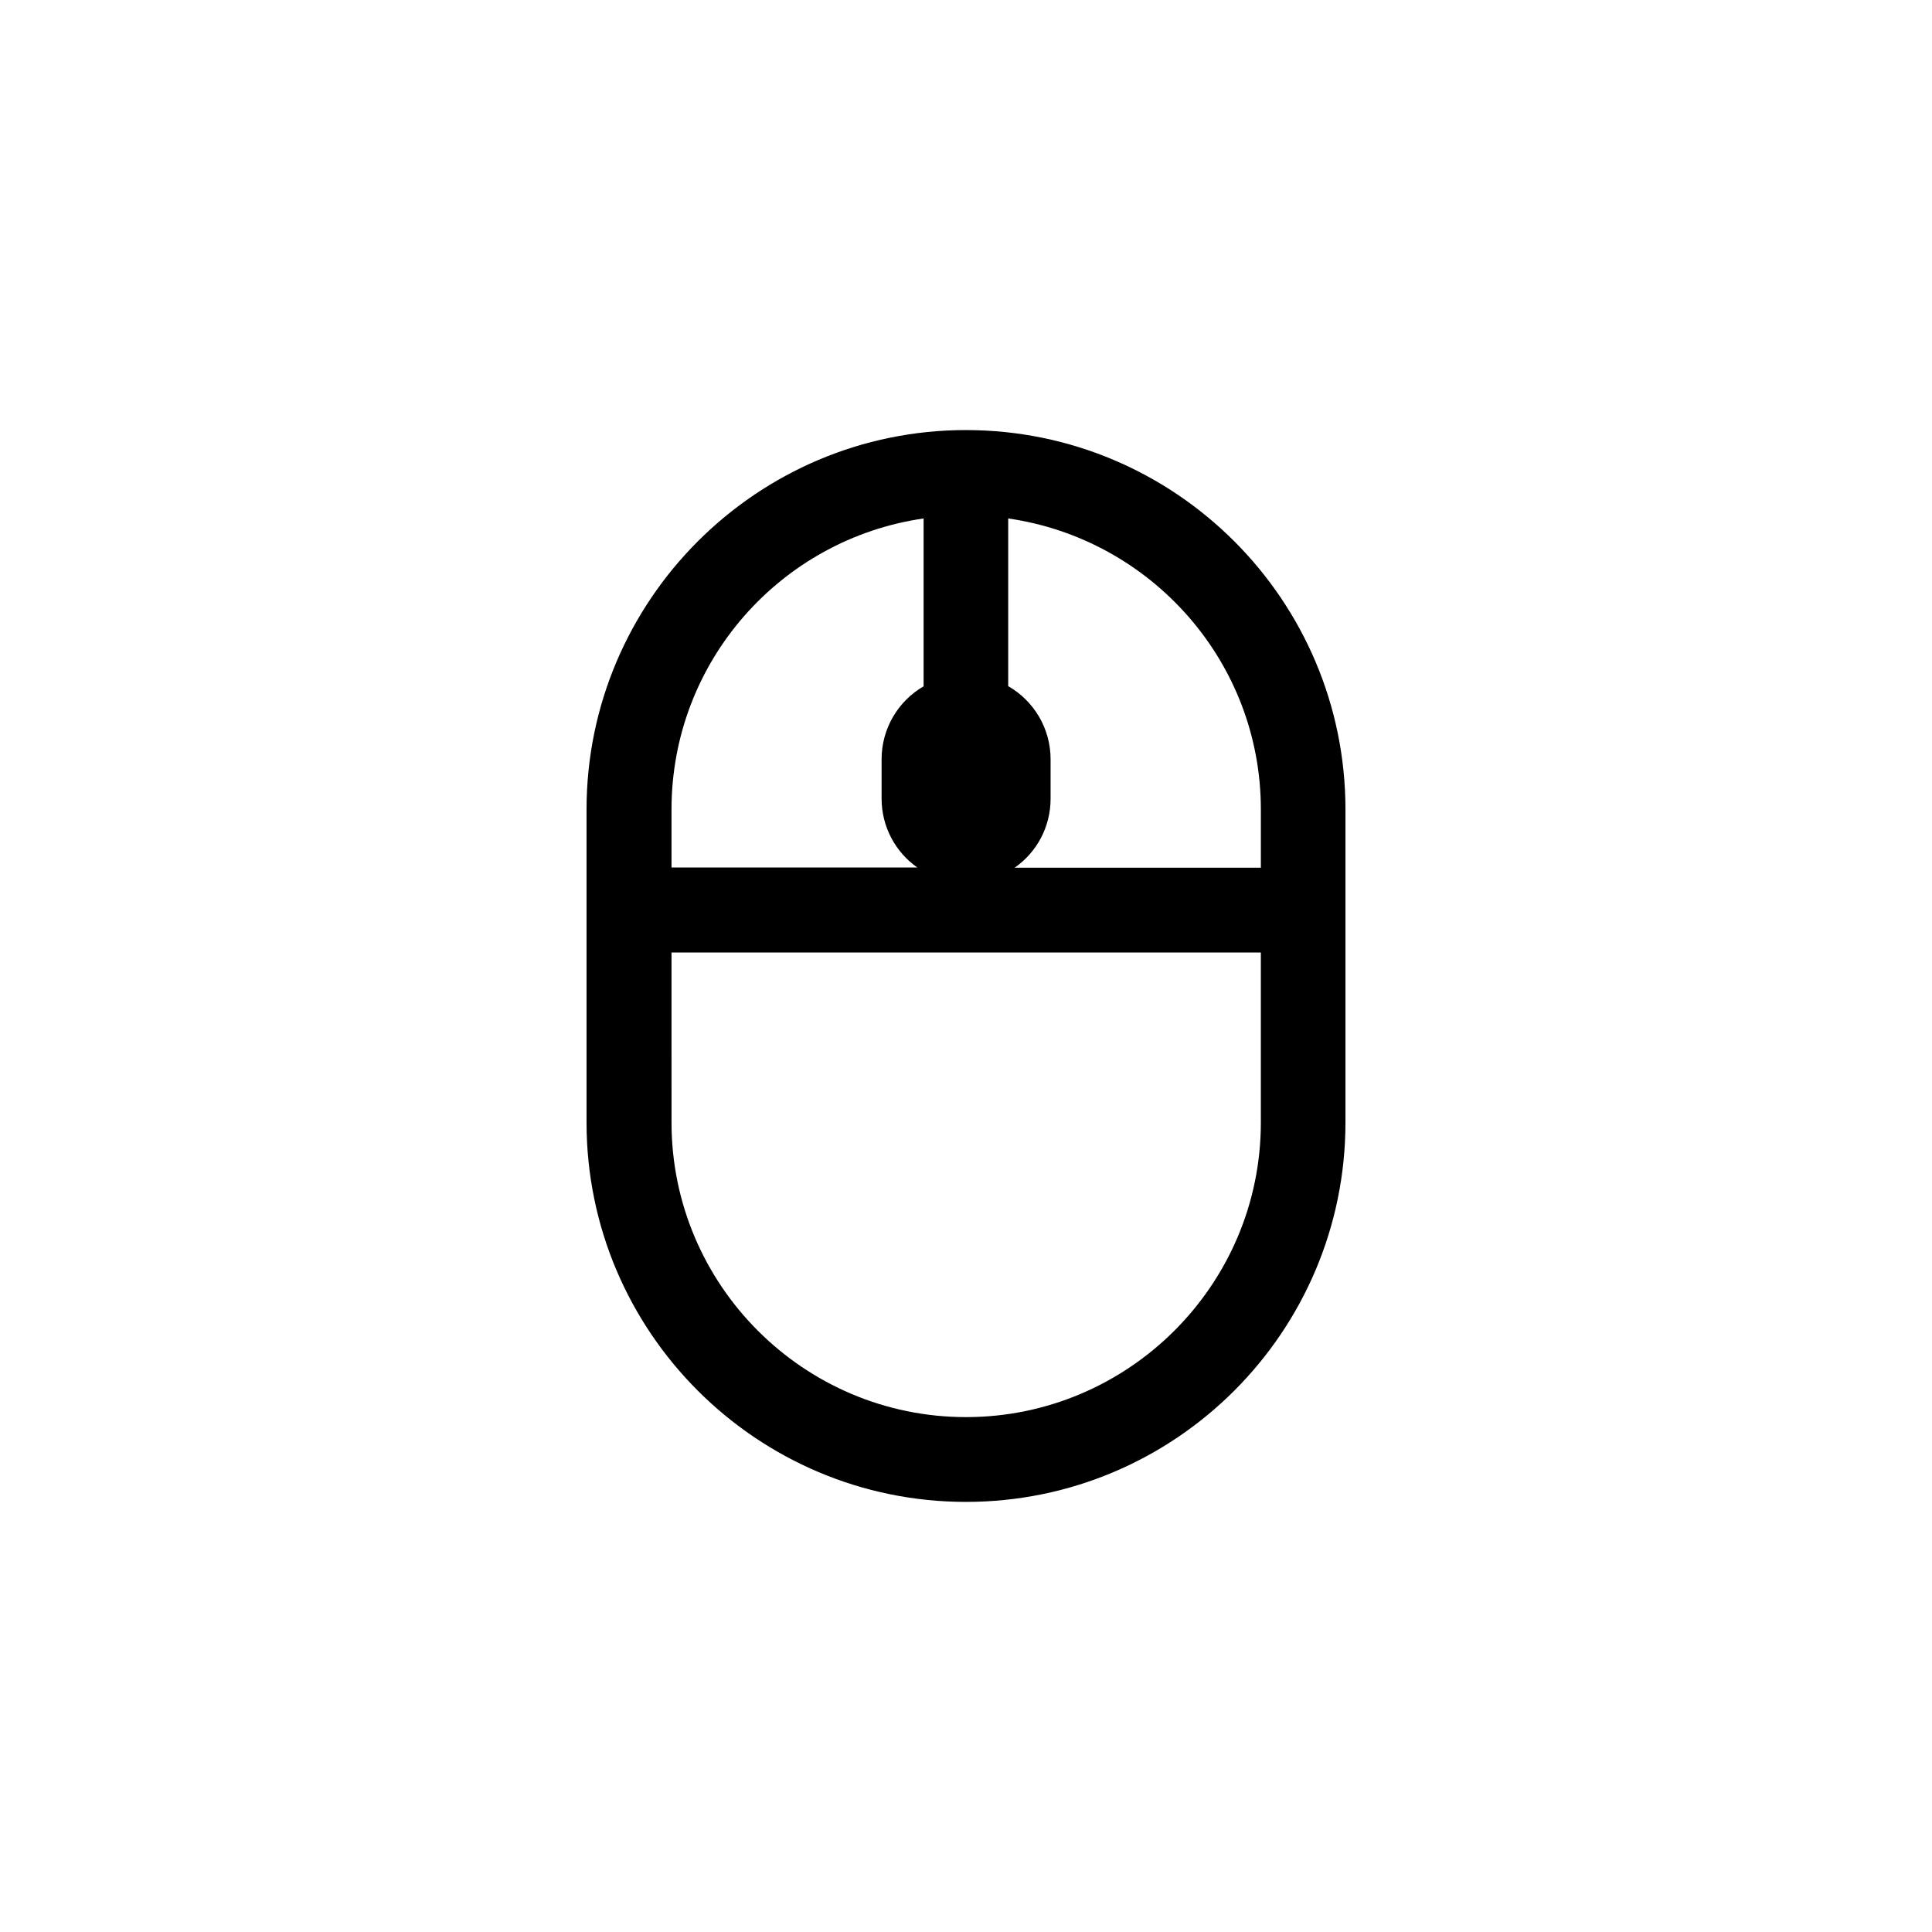
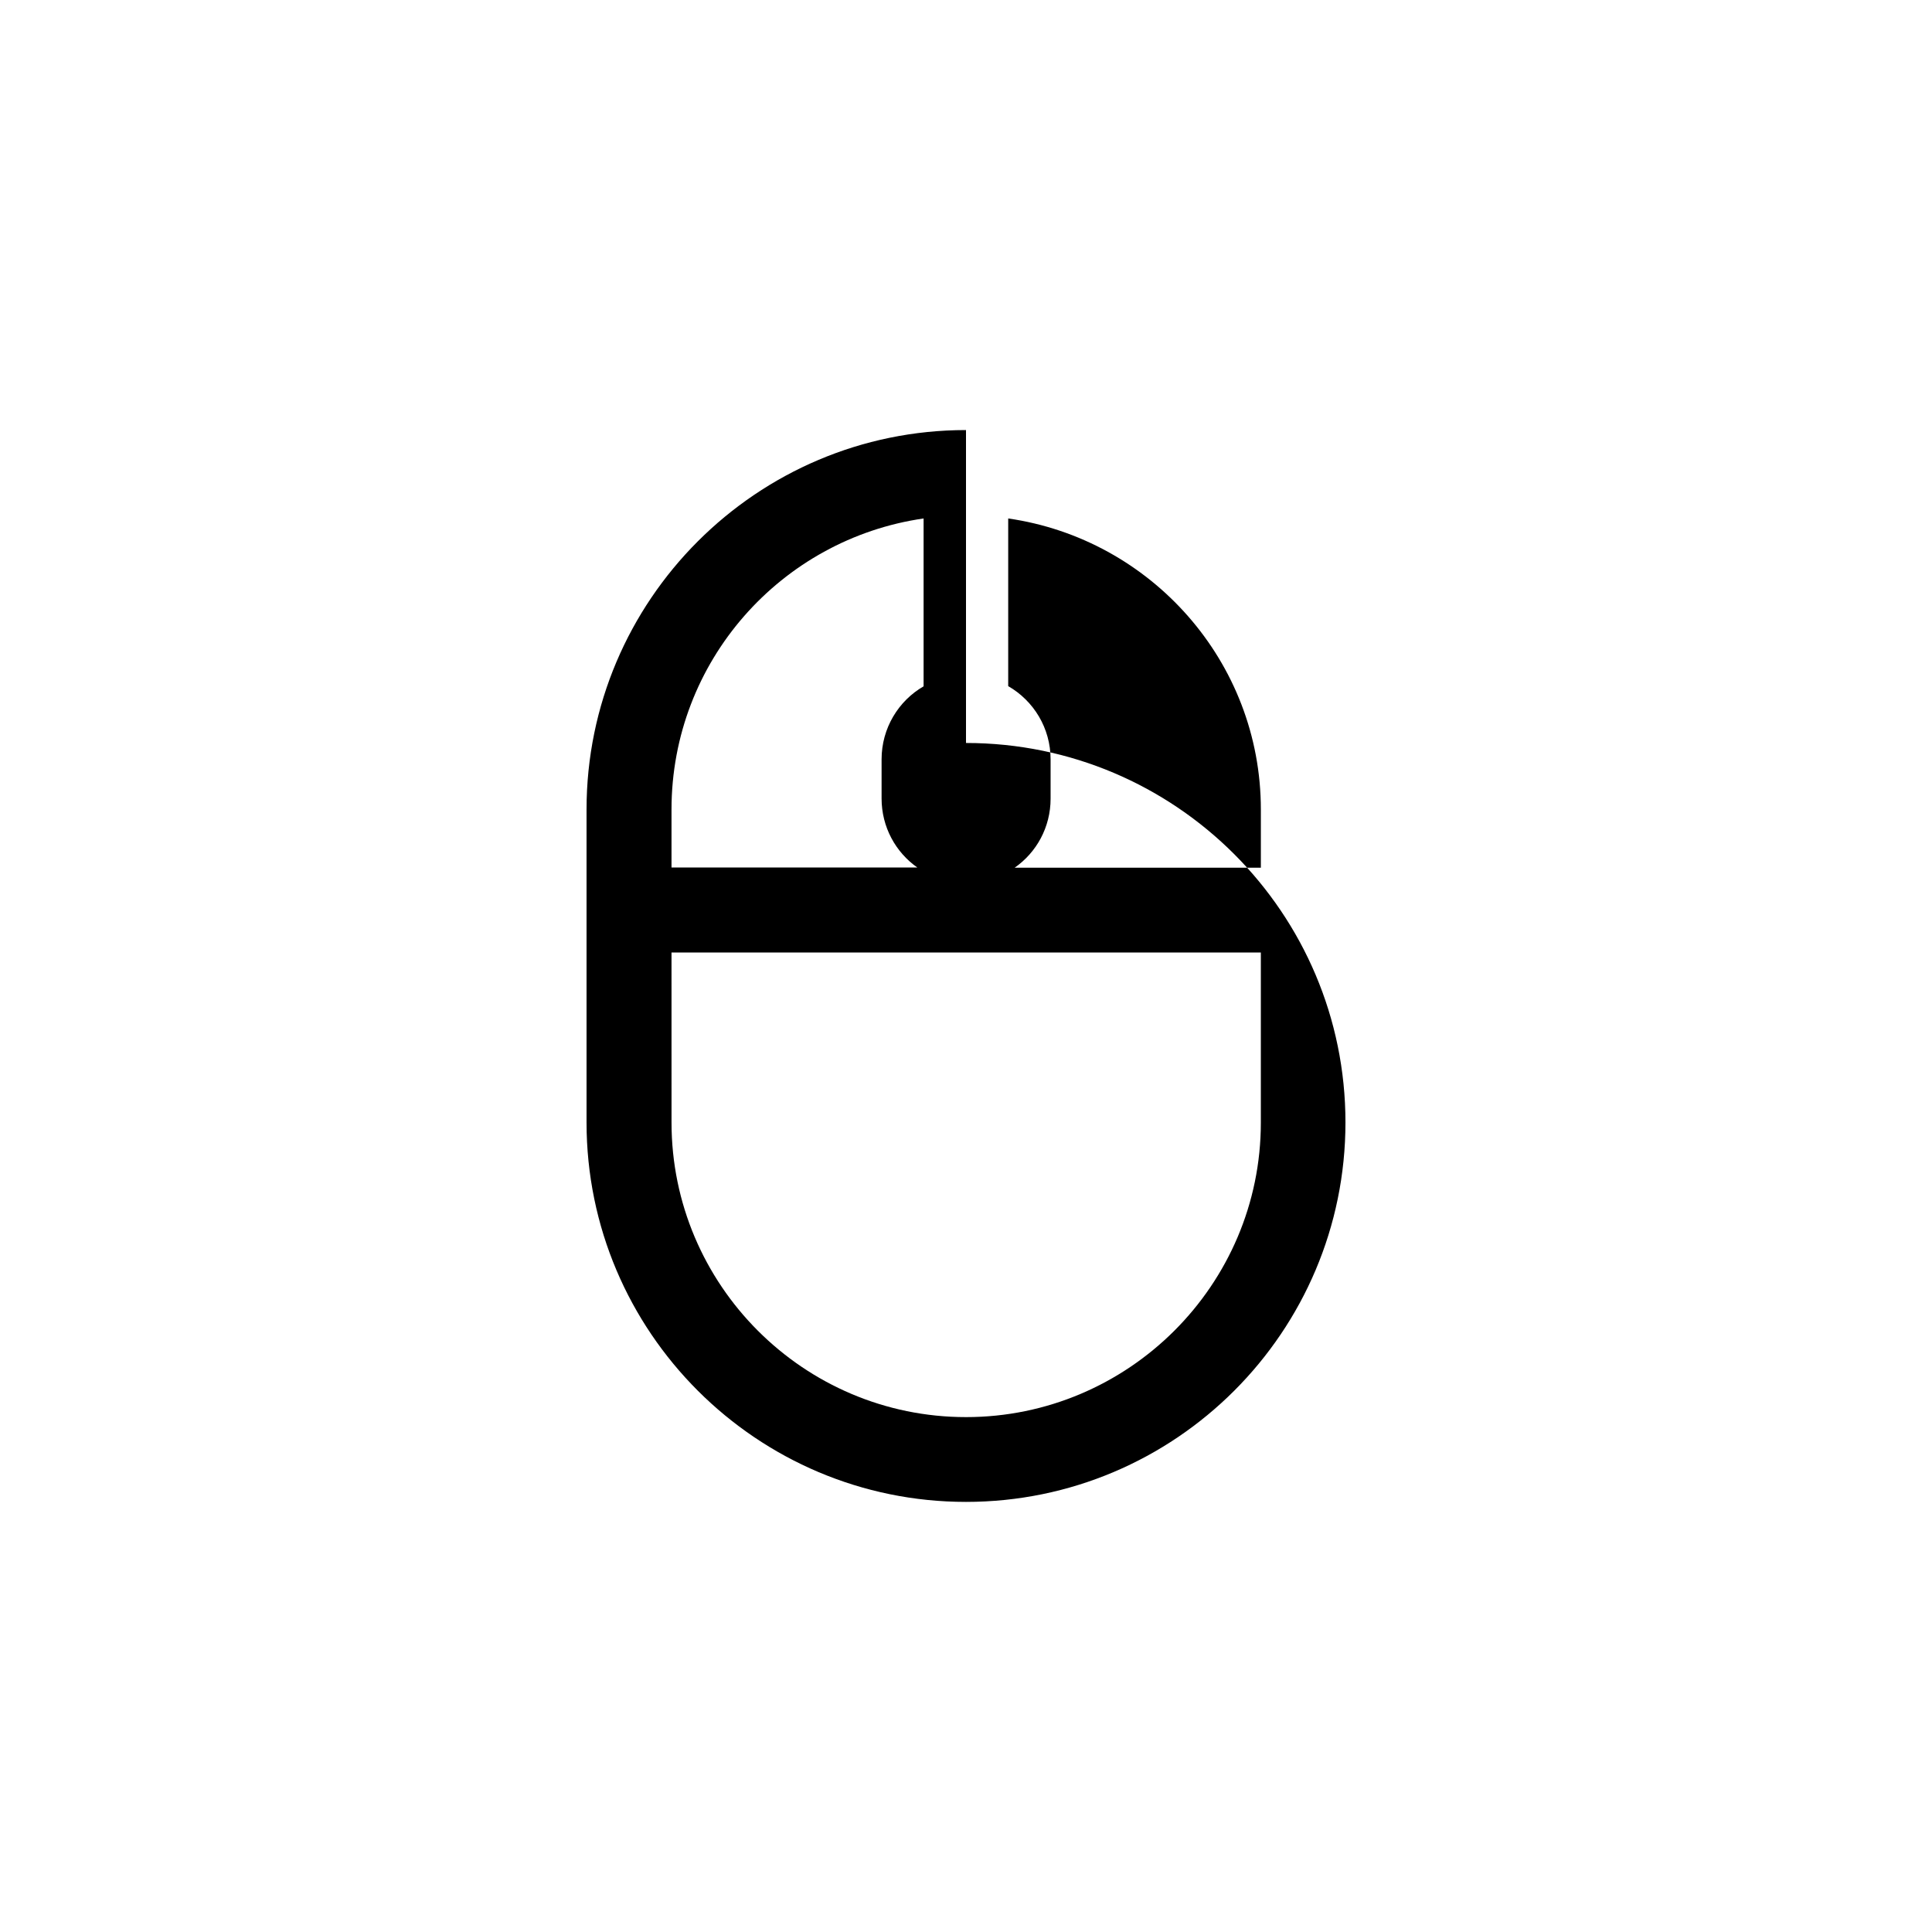
<svg xmlns="http://www.w3.org/2000/svg" fill="#000000" width="800px" height="800px" version="1.1" viewBox="144 144 512 512">
-   <path d="m400 257.97c-55.469 0-100.56 45.141-100.56 100.56v82.926c0 55.52 45.141 100.56 100.56 100.56 55.52 0 100.56-45.09 100.56-100.56v-82.922c0-55.469-45.039-100.56-100.56-100.56zm78.141 100.56v15.418h-65.246c5.793-4.031 9.523-10.73 9.523-18.289v-10.43c0-8.262-4.484-15.516-11.234-19.398v-44.434c37.785 5.441 66.957 37.887 66.957 77.133zm-89.379-77.133v44.488c-6.648 3.828-11.133 11.082-11.133 19.344v10.379c0 7.559 3.727 14.258 9.473 18.289h-65.145v-15.367c0-39.246 29.02-71.691 66.805-77.133zm11.238 238.15c-43.023 0-78.039-35.016-78.039-78.09l-0.004-45.039h156.18v45.09c0.004 43.027-35.113 78.039-78.137 78.039z" />
+   <path d="m400 257.97c-55.469 0-100.56 45.141-100.56 100.56v82.926c0 55.52 45.141 100.56 100.56 100.56 55.52 0 100.56-45.09 100.56-100.56c0-55.469-45.039-100.56-100.56-100.56zm78.141 100.56v15.418h-65.246c5.793-4.031 9.523-10.73 9.523-18.289v-10.43c0-8.262-4.484-15.516-11.234-19.398v-44.434c37.785 5.441 66.957 37.887 66.957 77.133zm-89.379-77.133v44.488c-6.648 3.828-11.133 11.082-11.133 19.344v10.379c0 7.559 3.727 14.258 9.473 18.289h-65.145v-15.367c0-39.246 29.02-71.691 66.805-77.133zm11.238 238.15c-43.023 0-78.039-35.016-78.039-78.09l-0.004-45.039h156.18v45.09c0.004 43.027-35.113 78.039-78.137 78.039z" />
</svg>